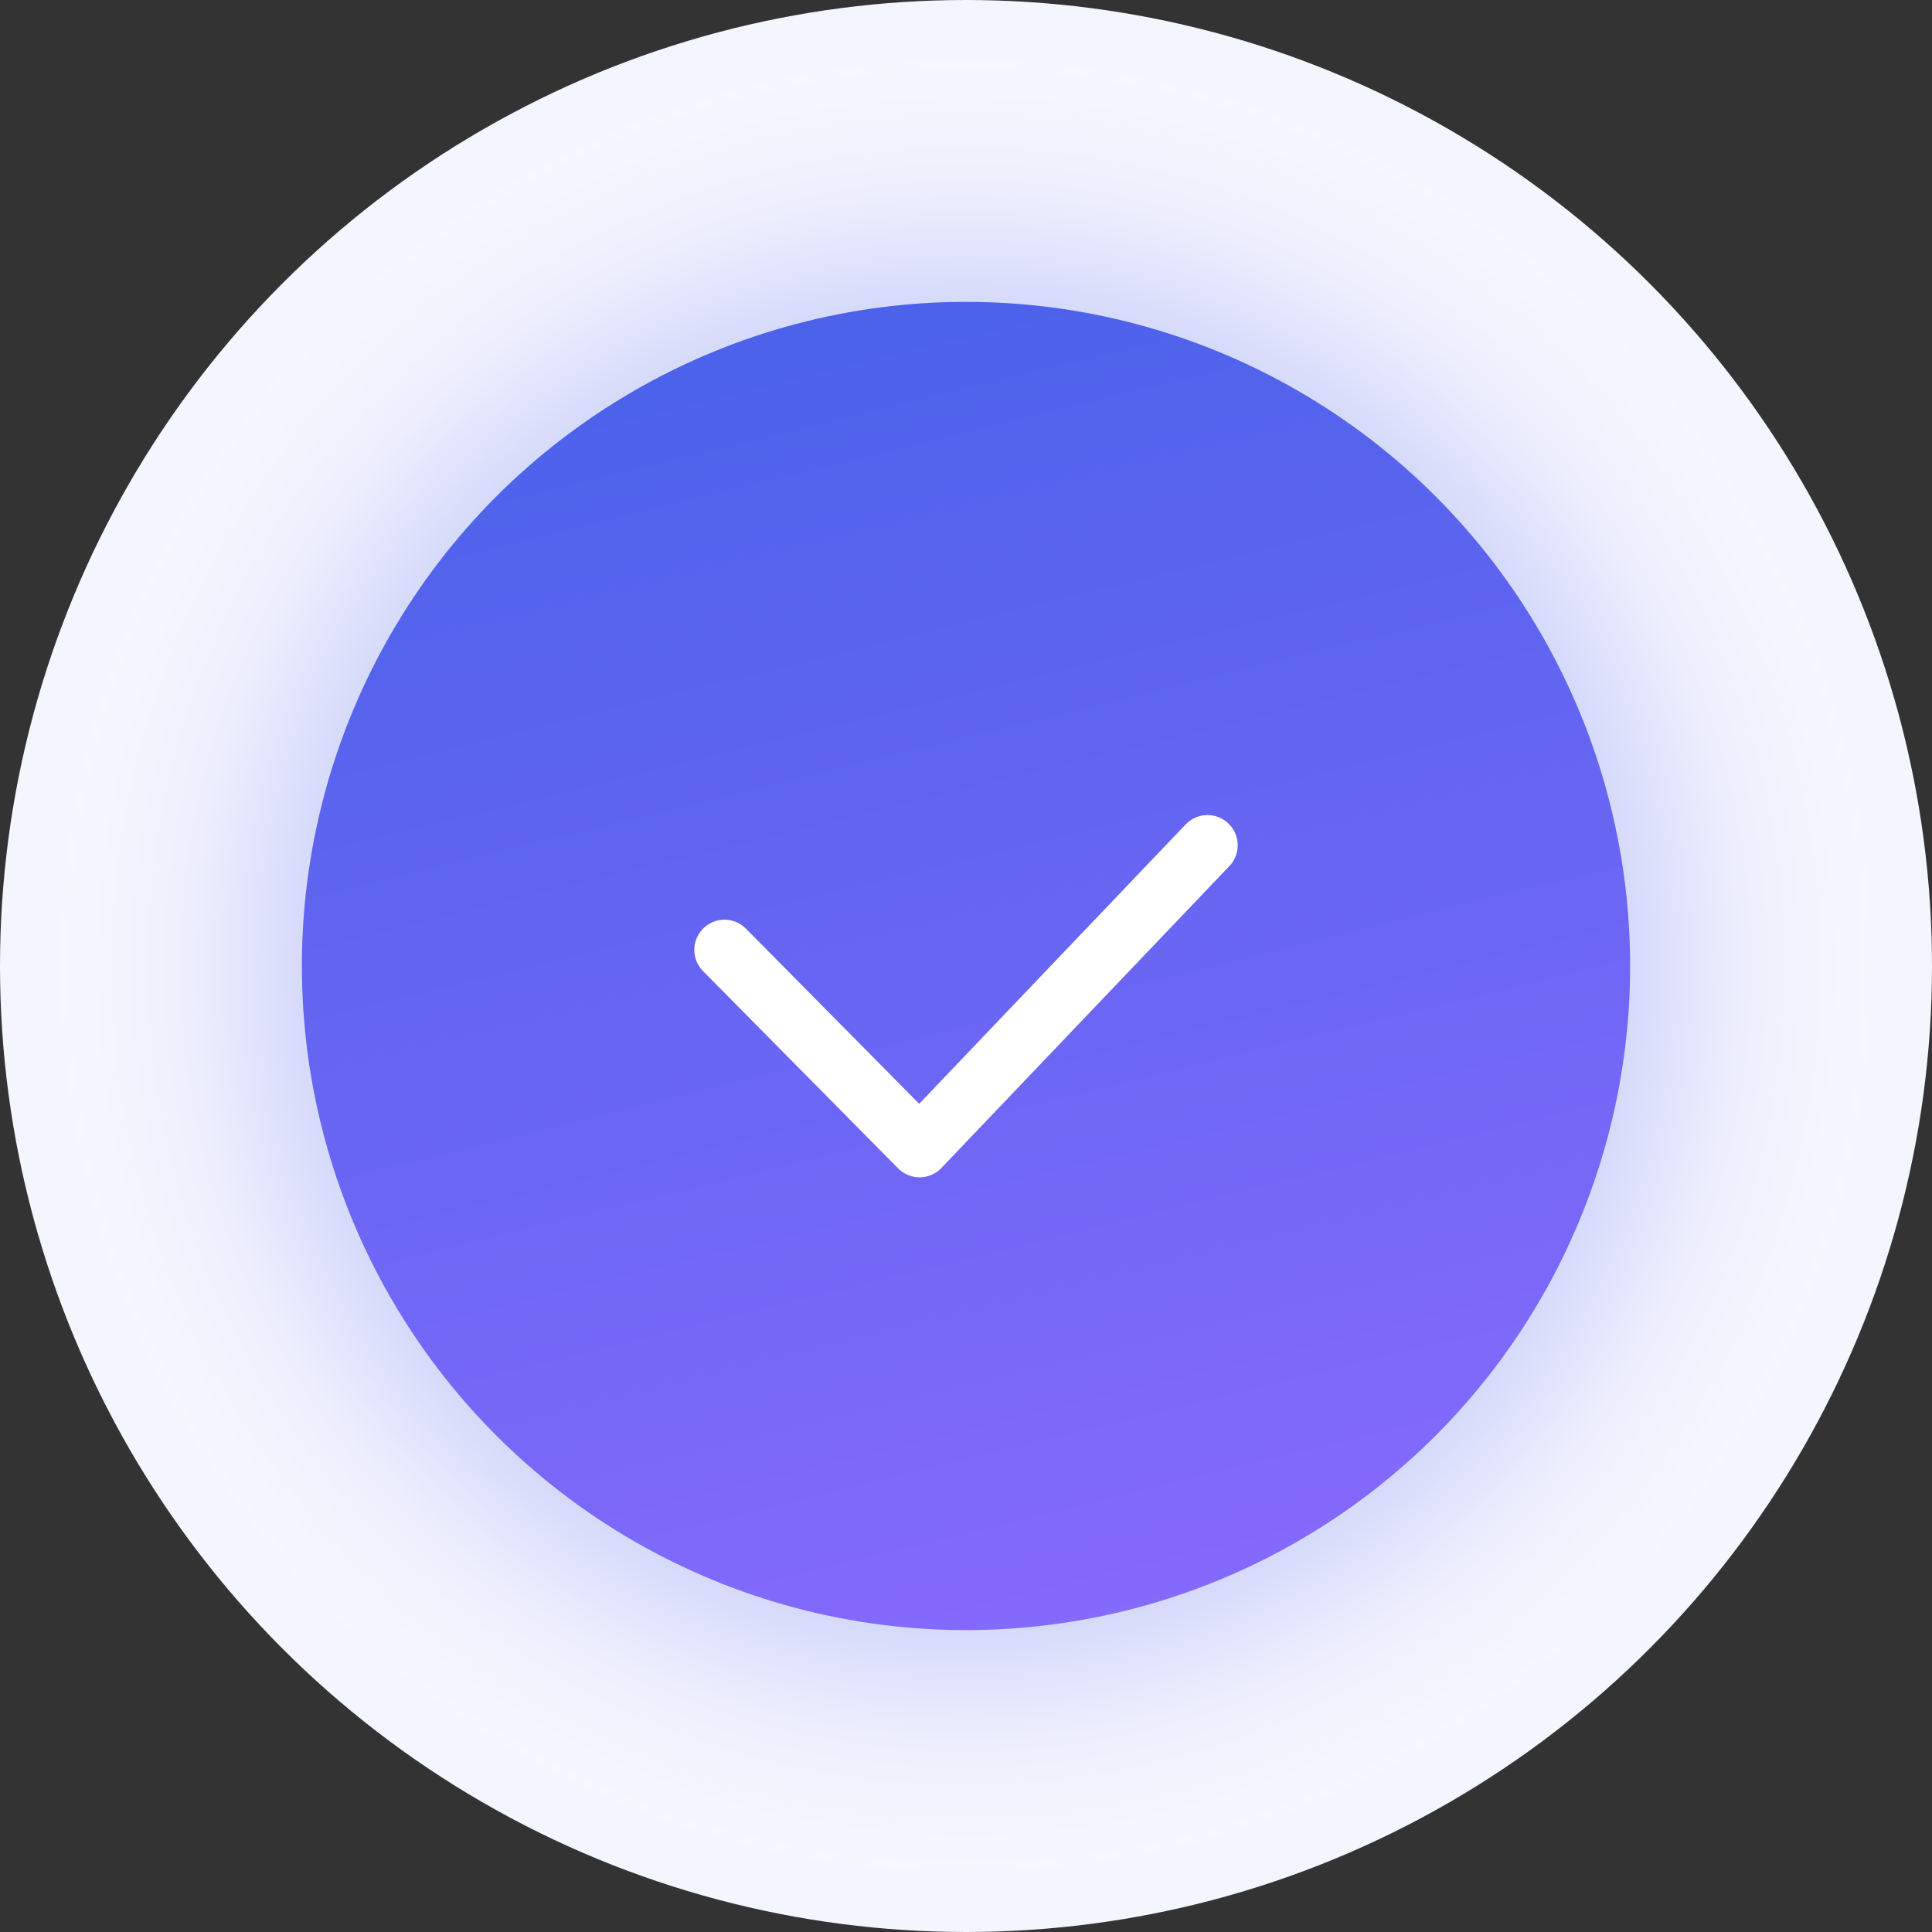
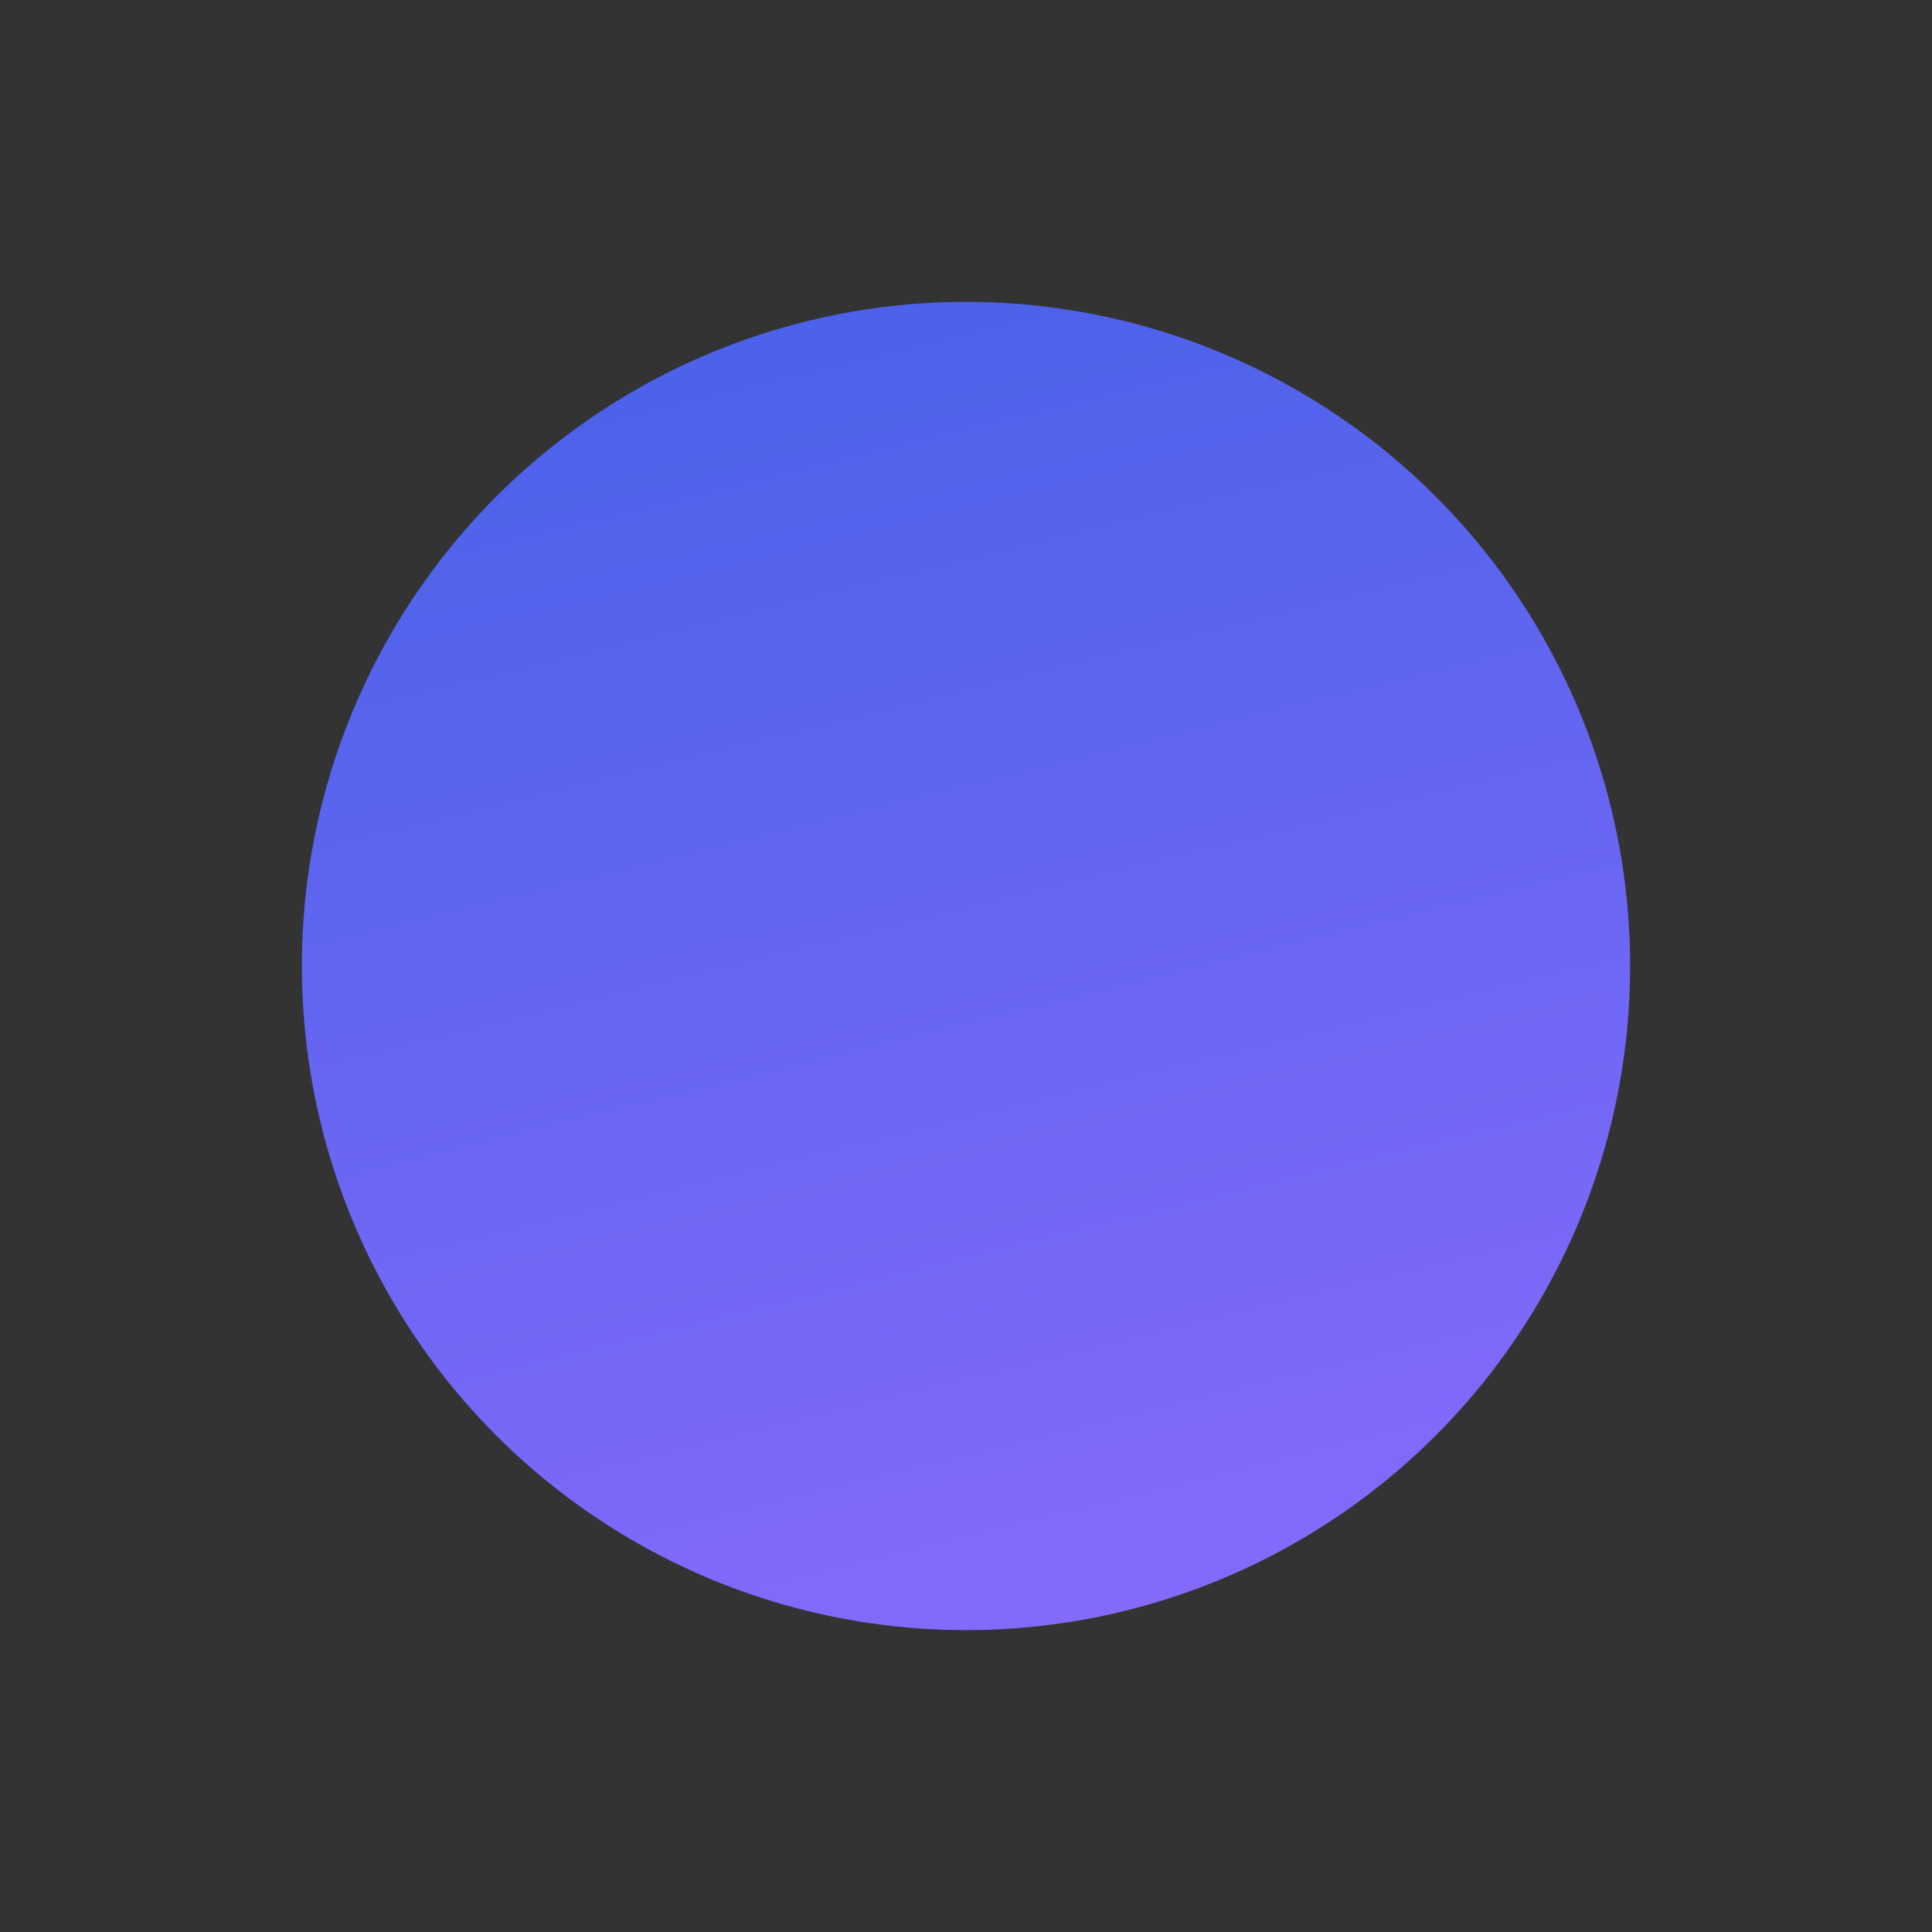
<svg xmlns="http://www.w3.org/2000/svg" width="32" height="32" viewBox="0 0 32 32" fill="none">
  <rect x="0" y="0" width="32" height="32" fill="#333333" stroke="none" />
-   <circle cx="16" cy="16" r="15.5" fill="url(#paint0_radial_3892_1778)" stroke="#F3F5FF" />
  <circle cx="16" cy="16" r="11" fill="url(#paint1_linear_3892_1778)" />
-   <path d="M12 15.733L15.231 19L20 14" stroke="white" stroke-linecap="round" stroke-linejoin="round" />
  <defs>
    <radialGradient id="paint0_radial_3892_1778" cx="0" cy="0" r="1" gradientUnits="userSpaceOnUse" gradientTransform="translate(16 16) rotate(90) scale(16)">
      <stop stop-color="#4C62EA" />
      <stop offset="0.798" stop-color="#EDEFFD" />
      <stop offset="1" stop-color="#FBFBFD" />
    </radialGradient>
    <linearGradient id="paint1_linear_3892_1778" x1="16" y1="5" x2="22" y2="29.5" gradientUnits="userSpaceOnUse">
      <stop stop-color="#4C62EA" />
      <stop offset="1" stop-color="#8E6BFF" />
    </linearGradient>
  </defs>
</svg>